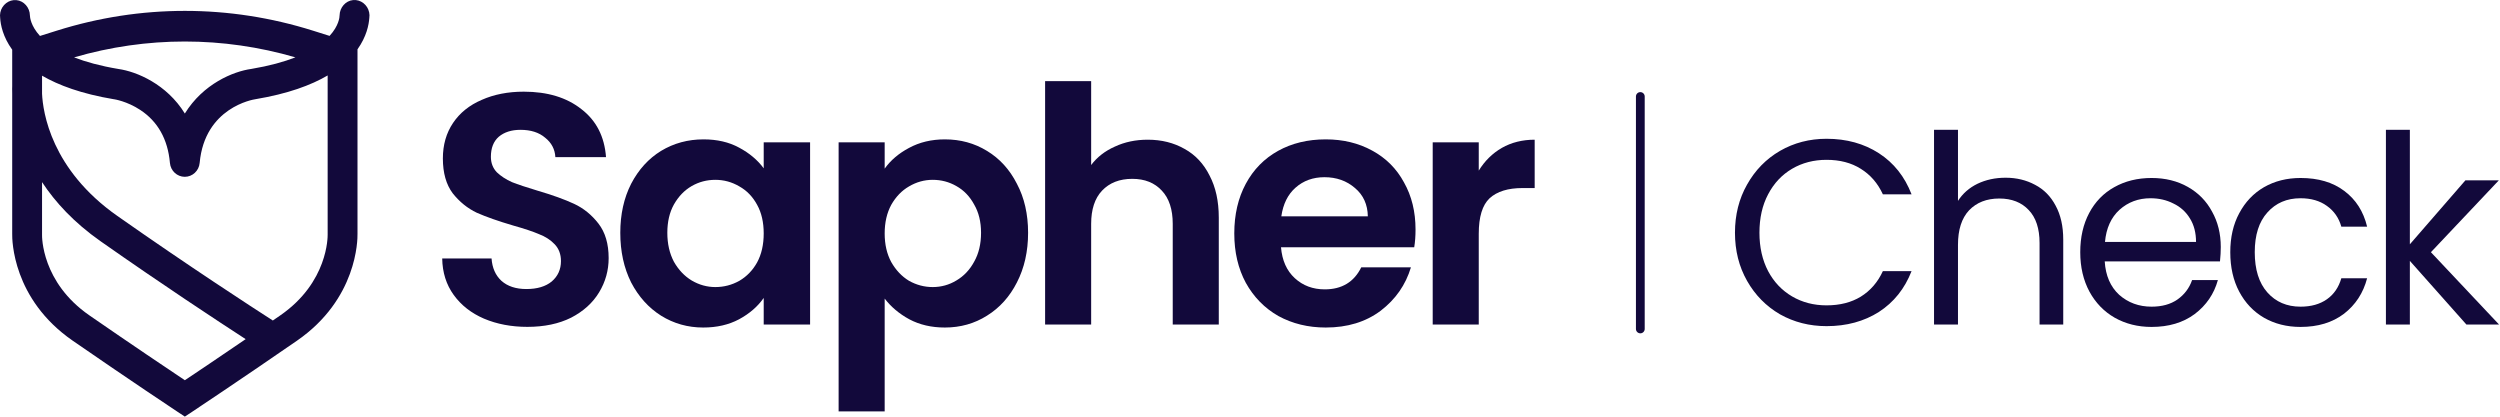
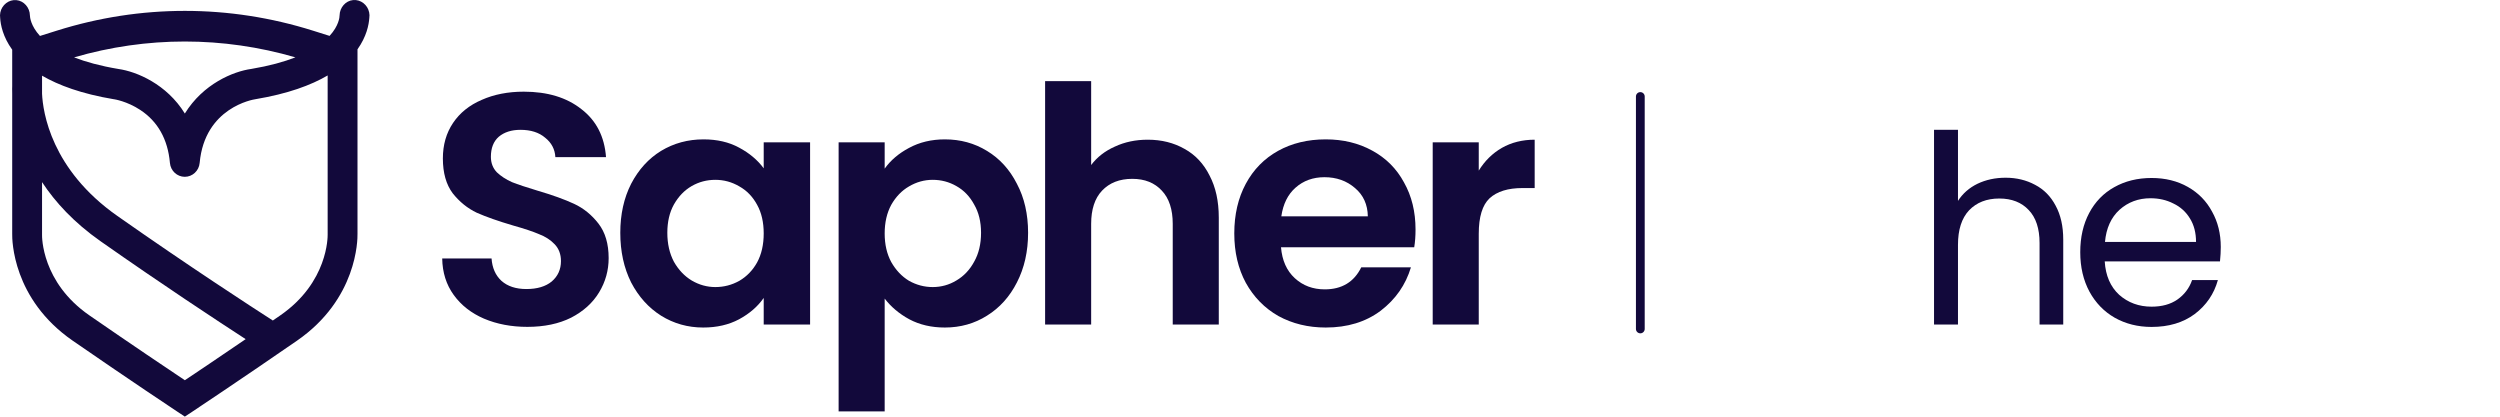
<svg xmlns="http://www.w3.org/2000/svg" width="480" height="80" viewBox="0 0 480 80" fill="none">
  <path d="M70.909 3.441C70.96 3.094 70.96 2.737 70.878 2.379C70.58 0.917 69.255 -0.125 67.797 0.012C66.349 0.149 65.23 1.453 65.199 2.947C65.199 3.305 65.055 4.956 63.279 6.892L60.106 5.892C44.004 0.822 26.988 0.822 10.886 5.892L7.672 6.902C5.896 4.956 5.752 3.305 5.742 2.957C5.721 1.464 4.592 0.159 3.144 0.023C1.696 -0.114 0.361 0.938 0.063 2.389C-0.009 2.747 -0.019 3.105 0.032 3.441C0.114 4.777 0.556 7.07 2.343 9.542V16.548C2.343 16.738 2.312 17.232 2.343 17.968V44.908C2.322 46.033 2.384 57.405 13.957 65.41C24.719 72.847 33.838 78.906 33.93 78.958L35.491 79.989L37.052 78.958C37.144 78.895 46.273 72.836 57.025 65.41C68.598 57.415 68.66 46.033 68.639 44.908V9.469C70.375 7.028 70.816 4.777 70.909 3.441ZM56.737 11.005C54.53 11.867 51.747 12.646 48.245 13.235C44.784 13.708 38.993 16.106 35.491 21.797C31.999 16.138 26.228 13.74 22.747 13.245C19.225 12.656 16.442 11.878 14.224 11.015C28.169 6.955 42.792 6.955 56.737 11.015V11.005ZM35.491 73.004C32.441 70.964 25.263 66.156 17.161 60.55C7.97 54.196 8.062 45.413 8.073 45.066V34.967C10.578 38.775 14.162 42.709 19.307 46.317C31.332 54.754 41.827 61.654 47.167 65.115C41.95 68.681 37.668 71.553 35.491 73.004ZM53.821 60.55C53.338 60.886 52.856 61.212 52.383 61.539C48.266 58.888 36.436 51.219 22.542 41.468C9.808 32.537 8.237 21.524 8.073 17.989V14.528C11.256 16.38 15.682 18.021 21.854 19.052C21.884 19.052 21.905 19.052 21.936 19.062C21.956 19.062 24.37 19.43 26.906 21.092C30.295 23.312 32.225 26.741 32.626 31.285C32.759 32.8 34.002 33.947 35.481 33.947C36.959 33.947 38.202 32.79 38.335 31.285C39.301 20.63 48.615 19.104 49.077 19.041C55.279 18 59.715 16.359 62.909 14.486V45.044C62.909 45.413 63.012 54.196 53.821 60.55Z" fill="#12093B" />
  <path d="M315.784 63.158C315.784 63.623 315.407 64 314.942 64C314.477 64 314.1 63.623 314.1 63.158L314.1 18.528C314.1 18.063 314.477 17.686 314.942 17.686C315.407 17.686 315.784 18.063 315.784 18.528L315.784 63.158Z" fill="#12093B" />
  <path d="M283.921 32.759C285.058 30.907 286.531 29.454 288.342 28.401C290.195 27.349 292.3 26.822 294.658 26.822V36.106H292.321C289.542 36.106 287.437 36.759 286.005 38.064C284.616 39.37 283.921 41.643 283.921 44.885V62.316H275.079V27.328H283.921V32.759Z" fill="#12093B" />
  <path d="M271.783 44.064C271.783 45.327 271.698 46.464 271.53 47.474H245.952C246.162 50.001 247.046 51.98 248.604 53.411C250.162 54.843 252.078 55.558 254.351 55.558C257.636 55.558 259.972 54.148 261.362 51.327H270.898C269.888 54.695 267.951 57.474 265.088 59.663C262.225 61.811 258.709 62.885 254.541 62.885C251.173 62.885 248.141 62.148 245.446 60.674C242.794 59.158 240.71 57.032 239.194 54.295C237.72 51.559 236.983 48.401 236.983 44.822C236.983 41.201 237.72 38.022 239.194 35.285C240.668 32.548 242.731 30.443 245.383 28.97C248.036 27.496 251.088 26.759 254.541 26.759C257.867 26.759 260.835 27.475 263.446 28.906C266.099 30.338 268.141 32.38 269.572 35.032C271.046 37.643 271.783 40.654 271.783 44.064ZM262.625 41.538C262.583 39.264 261.762 37.453 260.162 36.106C258.562 34.717 256.604 34.022 254.288 34.022C252.099 34.022 250.246 34.696 248.73 36.043C247.257 37.348 246.352 39.18 246.015 41.538H262.625Z" fill="#12093B" />
  <path d="M220.365 26.822C223.018 26.822 225.375 27.412 227.438 28.591C229.502 29.727 231.102 31.433 232.238 33.706C233.417 35.938 234.007 38.633 234.007 41.79V62.316H225.165V42.99C225.165 40.212 224.47 38.085 223.081 36.611C221.691 35.096 219.797 34.338 217.397 34.338C214.955 34.338 213.018 35.096 211.586 36.611C210.197 38.085 209.502 40.212 209.502 42.99V62.316H200.66V15.58H209.502V31.685C210.639 30.17 212.155 28.991 214.049 28.149C215.944 27.264 218.049 26.822 220.365 26.822Z" fill="#12093B" />
  <path d="M169.857 32.38C170.993 30.78 172.551 29.454 174.53 28.401C176.551 27.306 178.846 26.759 181.414 26.759C184.404 26.759 187.098 27.496 189.498 28.97C191.94 30.443 193.856 32.548 195.245 35.285C196.677 37.98 197.393 41.117 197.393 44.696C197.393 48.274 196.677 51.453 195.245 54.232C193.856 56.969 191.94 59.095 189.498 60.611C187.098 62.127 184.404 62.885 181.414 62.885C178.846 62.885 176.572 62.358 174.593 61.306C172.656 60.253 171.078 58.927 169.857 57.327V78.989H161.015V27.327H169.857V32.38ZM188.361 44.696C188.361 42.59 187.919 40.78 187.035 39.264C186.193 37.706 185.056 36.527 183.625 35.727C182.235 34.927 180.719 34.527 179.077 34.527C177.477 34.527 175.962 34.948 174.53 35.79C173.141 36.59 172.004 37.769 171.12 39.327C170.278 40.885 169.857 42.717 169.857 44.822C169.857 46.927 170.278 48.758 171.12 50.316C172.004 51.874 173.141 53.074 174.53 53.916C175.962 54.716 177.477 55.116 179.077 55.116C180.719 55.116 182.235 54.695 183.625 53.853C185.056 53.011 186.193 51.811 187.035 50.253C187.919 48.695 188.361 46.843 188.361 44.696Z" fill="#12093B" />
  <path d="M119.096 44.696C119.096 41.159 119.79 38.022 121.18 35.285C122.611 32.548 124.527 30.443 126.927 28.97C129.369 27.496 132.085 26.759 135.074 26.759C137.685 26.759 139.958 27.285 141.895 28.338C143.874 29.391 145.453 30.717 146.632 32.317V27.327H155.537V62.316H146.632V57.2C145.495 58.843 143.916 60.211 141.895 61.306C139.916 62.358 137.622 62.885 135.011 62.885C132.064 62.885 129.369 62.127 126.927 60.611C124.527 59.095 122.611 56.969 121.18 54.232C119.79 51.453 119.096 48.274 119.096 44.696ZM146.632 44.822C146.632 42.675 146.211 40.843 145.369 39.327C144.527 37.769 143.39 36.59 141.958 35.79C140.527 34.948 138.99 34.527 137.348 34.527C135.706 34.527 134.19 34.927 132.801 35.727C131.411 36.527 130.274 37.706 129.39 39.264C128.548 40.78 128.127 42.59 128.127 44.696C128.127 46.801 128.548 48.653 129.39 50.253C130.274 51.811 131.411 53.011 132.801 53.853C134.232 54.695 135.748 55.116 137.348 55.116C138.99 55.116 140.527 54.716 141.958 53.916C143.39 53.074 144.527 51.895 145.369 50.38C146.211 48.822 146.632 46.969 146.632 44.822Z" fill="#12093B" />
  <path d="M101.262 62.758C98.188 62.758 95.409 62.232 92.925 61.179C90.483 60.127 88.546 58.611 87.115 56.632C85.683 54.653 84.946 52.316 84.904 49.622H94.378C94.504 51.432 95.136 52.864 96.272 53.916C97.451 54.969 99.051 55.495 101.072 55.495C103.135 55.495 104.756 55.011 105.935 54.043C107.114 53.032 107.704 51.727 107.704 50.127C107.704 48.822 107.304 47.748 106.504 46.906C105.704 46.064 104.693 45.411 103.472 44.948C102.293 44.443 100.651 43.895 98.546 43.306C95.683 42.464 93.346 41.643 91.536 40.843C89.767 40.001 88.231 38.759 86.925 37.117C85.662 35.432 85.031 33.201 85.031 30.422C85.031 27.812 85.683 25.538 86.989 23.601C88.294 21.664 90.125 20.191 92.483 19.18C94.841 18.128 97.536 17.601 100.567 17.601C105.114 17.601 108.798 18.717 111.619 20.949C114.483 23.138 116.061 26.212 116.356 30.169H106.63C106.546 28.654 105.893 27.412 104.672 26.443C103.493 25.433 101.914 24.927 99.936 24.927C98.209 24.927 96.82 25.37 95.767 26.254C94.757 27.138 94.251 28.422 94.251 30.106C94.251 31.285 94.63 32.275 95.388 33.075C96.188 33.833 97.157 34.464 98.293 34.969C99.472 35.432 101.114 35.98 103.22 36.611C106.083 37.453 108.42 38.296 110.23 39.138C112.041 39.98 113.598 41.243 114.904 42.927C116.209 44.611 116.861 46.822 116.861 49.559C116.861 51.916 116.251 54.106 115.03 56.127C113.809 58.148 112.019 59.769 109.662 60.99C107.304 62.169 104.504 62.758 101.262 62.758Z" fill="#12093B" />
-   <path d="M473.556 62.316L462.693 50.089V62.316H458.096V24.928H462.693V46.906L473.354 34.628H479.771L466.736 48.422L479.822 62.316H473.556Z" fill="#12093B" />
-   <path d="M428.214 48.422C428.214 45.559 428.786 43.066 429.932 40.944C431.077 38.788 432.66 37.121 434.681 35.942C436.736 34.763 439.077 34.174 441.704 34.174C445.106 34.174 447.902 34.999 450.091 36.649C452.314 38.3 453.78 40.59 454.487 43.521H449.535C449.064 41.837 448.138 40.506 446.757 39.529C445.409 38.553 443.725 38.064 441.704 38.064C439.077 38.064 436.955 38.974 435.338 40.792C433.721 42.578 432.913 45.121 432.913 48.422C432.913 51.757 433.721 54.333 435.338 56.152C436.955 57.971 439.077 58.88 441.704 58.88C443.725 58.88 445.409 58.409 446.757 57.466C448.104 56.523 449.03 55.175 449.535 53.424H454.487C453.746 56.253 452.264 58.527 450.041 60.245C447.818 61.929 445.039 62.771 441.704 62.771C439.077 62.771 436.736 62.181 434.681 61.003C432.66 59.824 431.077 58.156 429.932 56.001C428.786 53.845 428.214 51.319 428.214 48.422Z" fill="#12093B" />
  <path d="M426.389 47.411C426.389 48.287 426.338 49.213 426.237 50.19H404.107C404.275 52.919 405.202 55.057 406.886 56.607C408.604 58.123 410.675 58.88 413.101 58.88C415.088 58.88 416.738 58.426 418.052 57.516C419.399 56.573 420.342 55.327 420.881 53.778H425.833C425.092 56.438 423.61 58.611 421.387 60.295C419.164 61.946 416.401 62.771 413.101 62.771C410.473 62.771 408.115 62.181 406.027 61.003C403.972 59.824 402.356 58.156 401.177 56.001C399.998 53.811 399.408 51.285 399.408 48.422C399.408 45.559 399.981 43.049 401.126 40.894C402.271 38.738 403.871 37.087 405.926 35.942C408.014 34.763 410.406 34.174 413.101 34.174C415.728 34.174 418.052 34.746 420.073 35.892C422.094 37.037 423.643 38.62 424.721 40.641C425.833 42.628 426.389 44.885 426.389 47.411ZM421.639 46.451C421.639 44.7 421.252 43.201 420.477 41.955C419.702 40.675 418.641 39.715 417.294 39.075C415.98 38.401 414.515 38.064 412.898 38.064C410.574 38.064 408.587 38.805 406.936 40.287C405.32 41.769 404.393 43.824 404.158 46.451H421.639Z" fill="#12093B" />
  <path d="M385.077 34.123C387.165 34.123 389.051 34.578 390.736 35.487C392.42 36.363 393.733 37.694 394.677 39.479C395.653 41.264 396.142 43.437 396.142 45.997V62.316H391.595V46.653C391.595 43.891 390.904 41.786 389.523 40.338C388.142 38.856 386.256 38.115 383.864 38.115C381.439 38.115 379.502 38.873 378.054 40.388C376.639 41.904 375.932 44.11 375.932 47.007V62.316H371.334V24.928H375.932V38.569C376.841 37.155 378.088 36.06 379.671 35.285C381.287 34.511 383.09 34.123 385.077 34.123Z" fill="#12093B" />
-   <path d="M333.114 44.683C333.114 41.247 333.889 38.165 335.438 35.437C336.988 32.675 339.093 30.519 341.754 28.97C344.449 27.42 347.43 26.645 350.697 26.645C354.537 26.645 357.888 27.572 360.752 29.424C363.615 31.277 365.703 33.904 367.017 37.306H361.509C360.533 35.184 359.118 33.551 357.265 32.405C355.446 31.26 353.257 30.688 350.697 30.688C348.238 30.688 346.032 31.26 344.078 32.405C342.125 33.551 340.592 35.184 339.48 37.306C338.369 39.395 337.813 41.854 337.813 44.683C337.813 47.479 338.369 49.938 339.48 52.06C340.592 54.148 342.125 55.765 344.078 56.91C346.032 58.055 348.238 58.628 350.697 58.628C353.257 58.628 355.446 58.072 357.265 56.961C359.118 55.815 360.533 54.182 361.509 52.06H367.017C365.703 55.428 363.615 58.038 360.752 59.891C357.888 61.71 354.537 62.619 350.697 62.619C347.43 62.619 344.449 61.861 341.754 60.346C339.093 58.796 336.988 56.657 335.438 53.929C333.889 51.201 333.114 48.119 333.114 44.683Z" fill="#12093B" />
</svg>